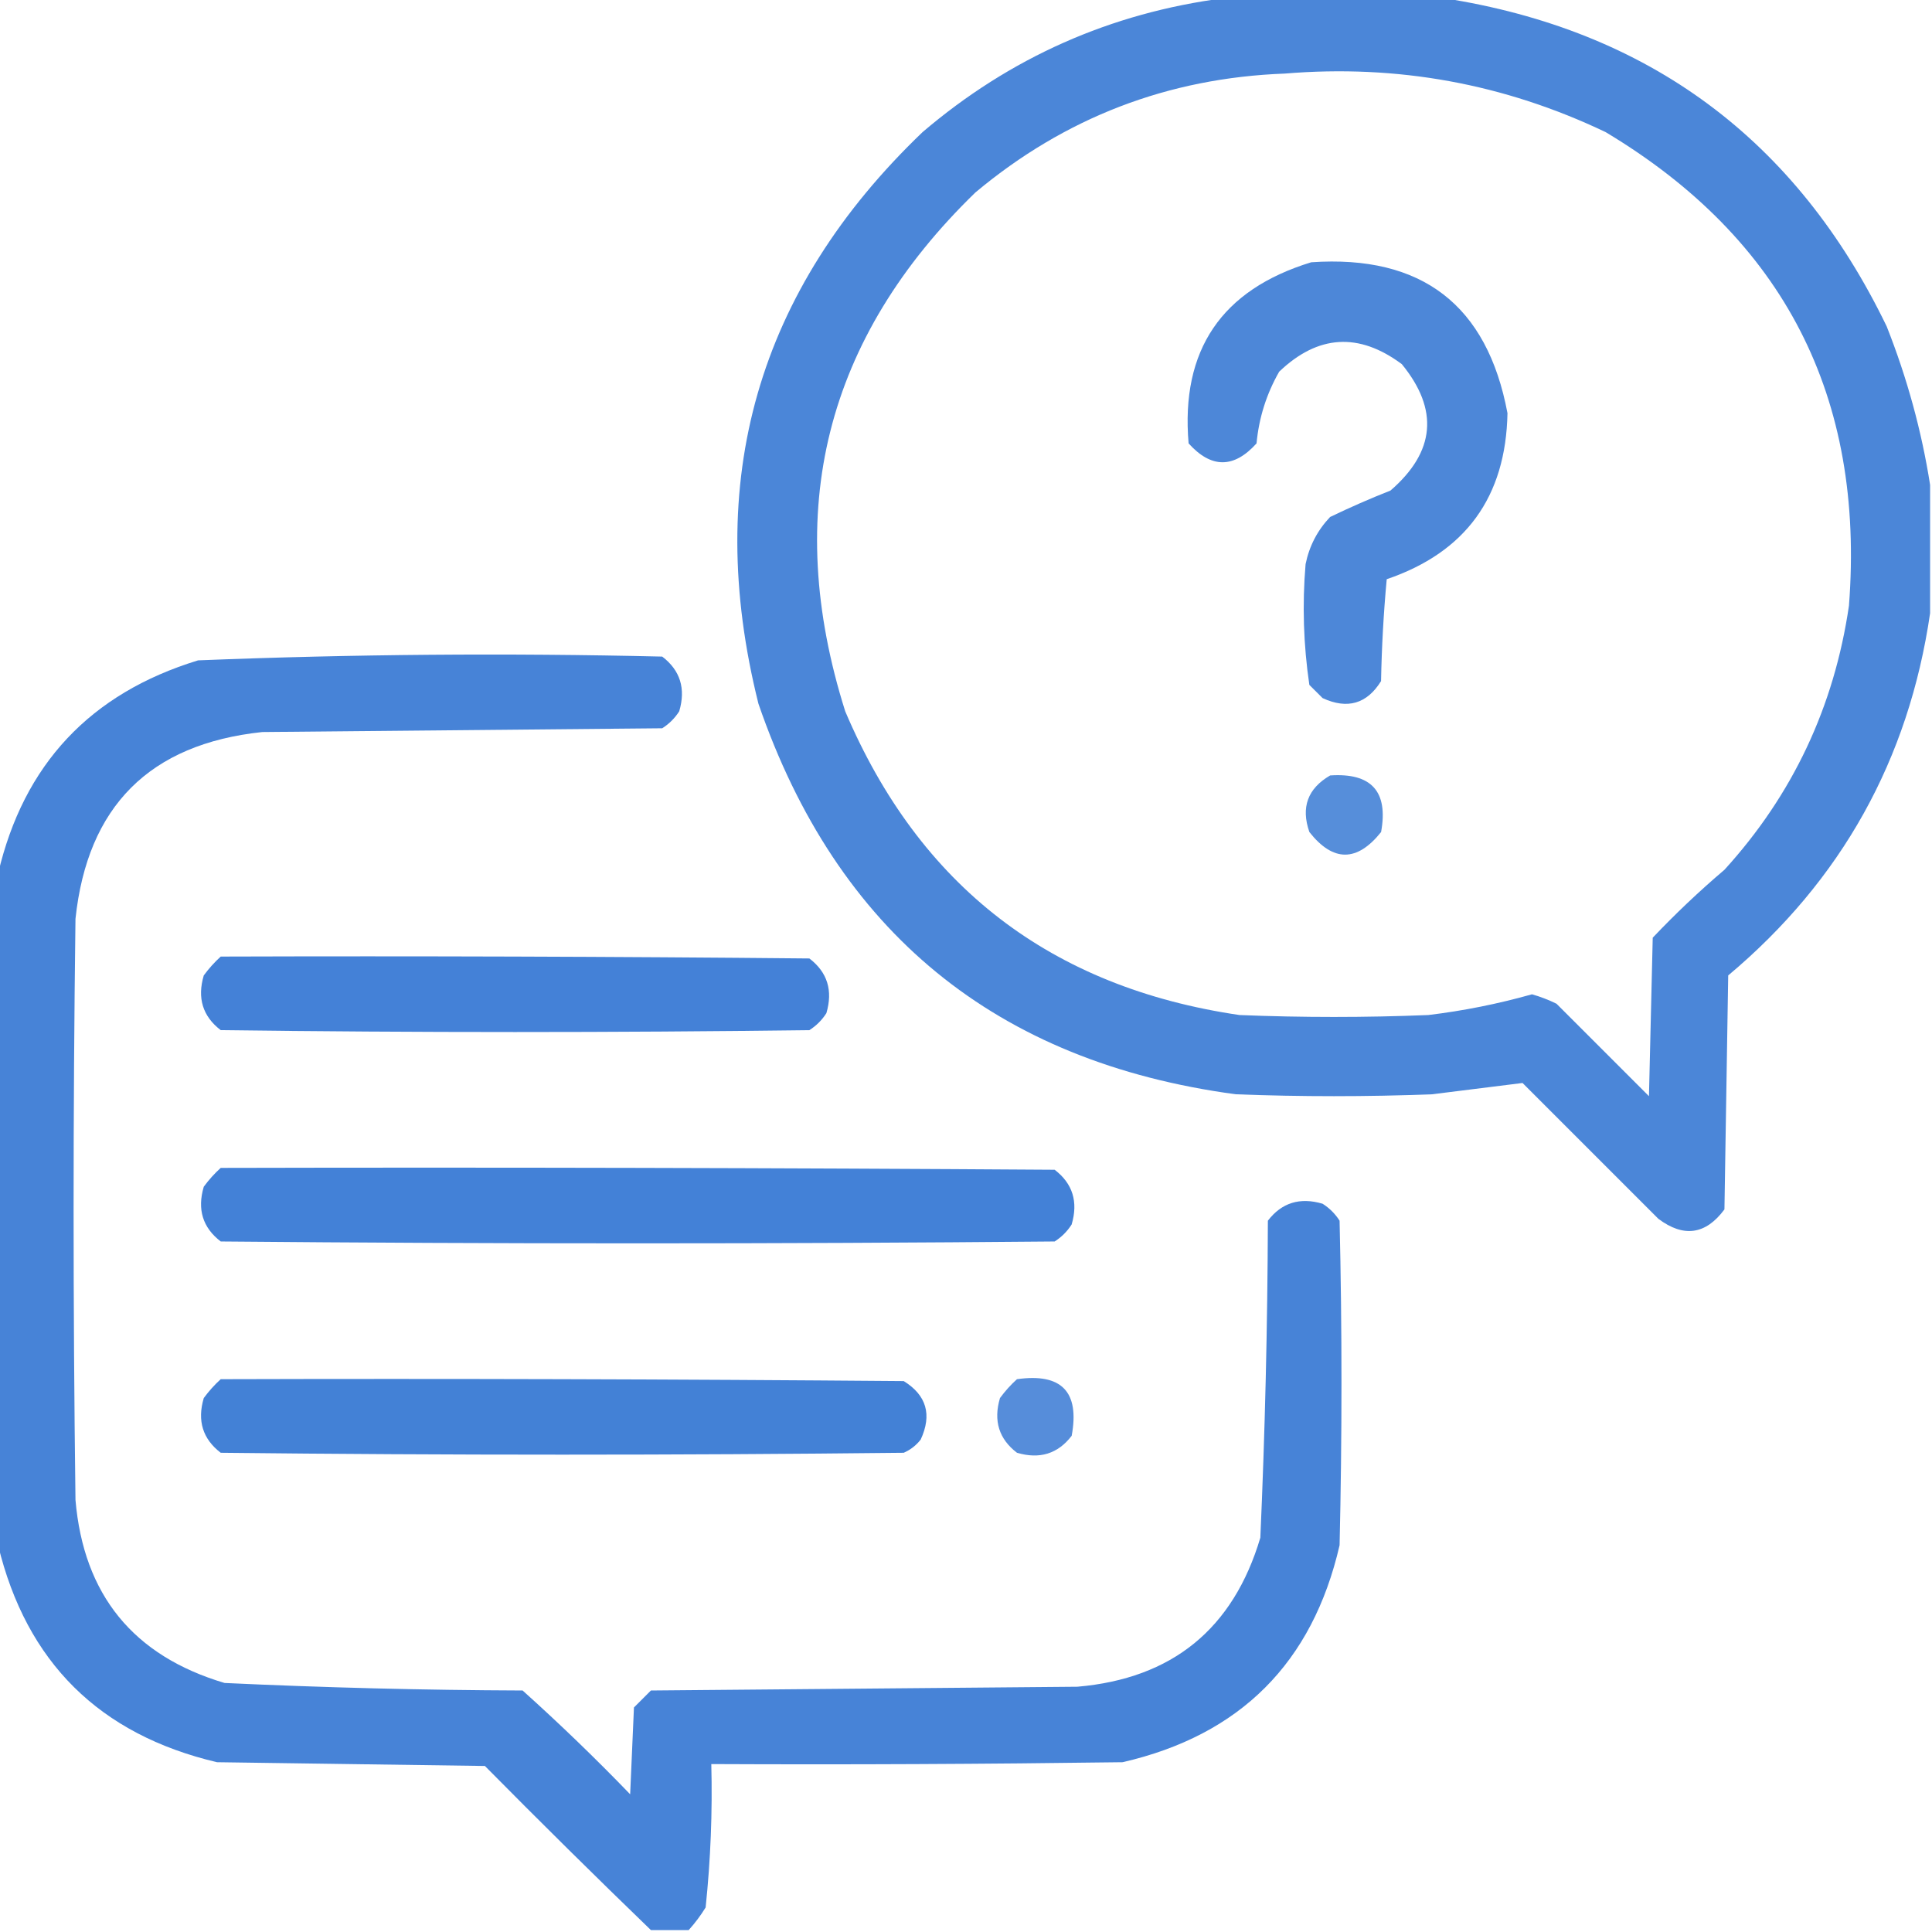
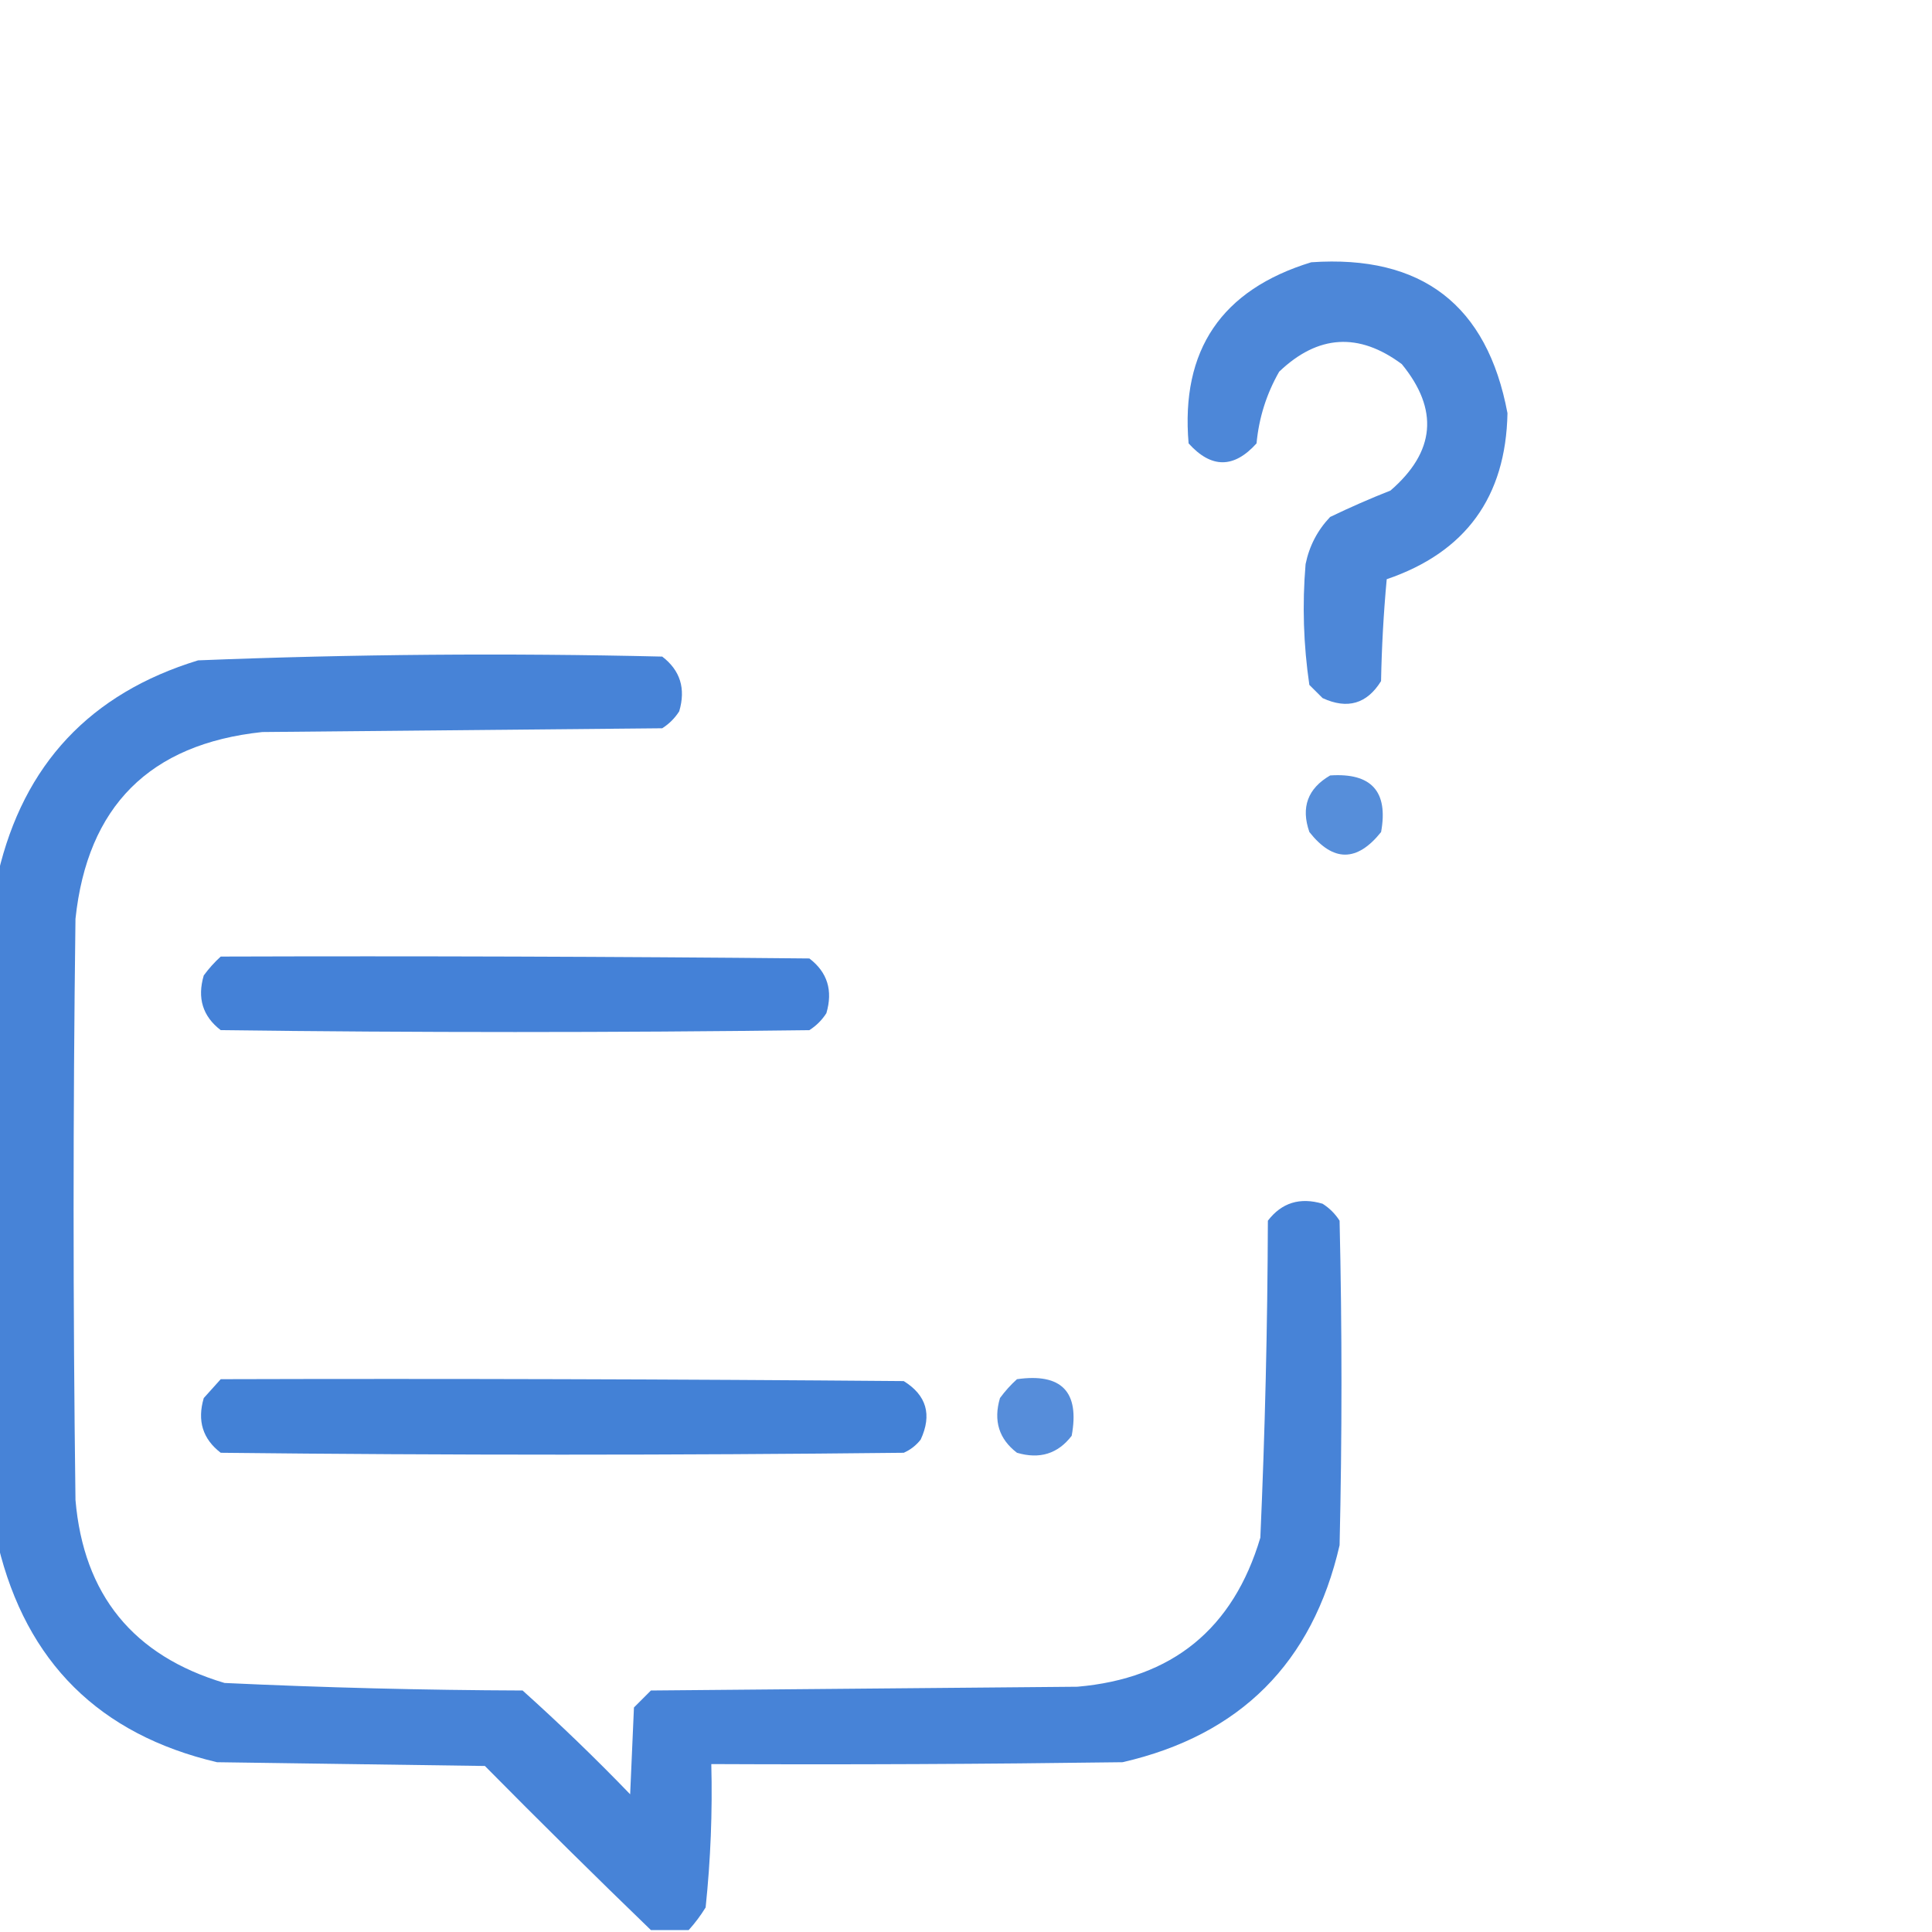
<svg xmlns="http://www.w3.org/2000/svg" width="60" height="60" viewBox="0 0 60 60" fill="none">
  <g clip-path="url(#clip0_3953_1068)">
-     <path opacity="0.949" fill-rule="evenodd" clip-rule="evenodd" d="M38.027 -0.059C40.292 -0.059 42.558 -0.059 44.824 -0.059C51.196 0.931 55.786 4.329 58.593 10.137C59.228 11.742 59.678 13.383 59.941 15.059C59.941 16.387 59.941 17.715 59.941 19.043C59.277 23.592 57.187 27.342 53.671 30.293C53.632 32.715 53.593 35.137 53.554 37.559C52.973 38.343 52.29 38.441 51.503 37.852C50.097 36.445 48.691 35.039 47.284 33.633C46.353 33.749 45.416 33.866 44.472 33.984C42.441 34.062 40.409 34.062 38.378 33.984C30.934 32.984 25.993 28.941 23.554 21.855C21.822 14.932 23.521 9.014 28.652 4.102C31.367 1.787 34.492 0.4 38.027 -0.059ZM39.902 2.285C43.393 1.994 46.714 2.6 49.863 4.102C55.399 7.42 57.919 12.322 57.421 18.809C56.961 21.951 55.672 24.686 53.554 27.012C52.77 27.678 52.028 28.382 51.327 29.121C51.288 30.762 51.249 32.402 51.21 34.043C50.253 33.086 49.296 32.129 48.339 31.172C48.094 31.051 47.84 30.954 47.577 30.879C46.52 31.177 45.446 31.392 44.355 31.523C42.402 31.602 40.449 31.602 38.495 31.523C32.639 30.665 28.557 27.521 26.249 22.09C24.284 15.87 25.631 10.499 30.292 5.977C33.075 3.649 36.278 2.419 39.902 2.285Z" fill="#4280D6" />
    <path opacity="0.94" fill-rule="evenodd" clip-rule="evenodd" d="M40.722 8.145C44.156 7.909 46.187 9.471 46.816 12.832C46.766 15.434 45.516 17.153 43.066 17.988C42.968 19.041 42.91 20.096 42.89 21.152C42.451 21.86 41.845 22.036 41.074 21.68C40.937 21.543 40.8 21.406 40.663 21.27C40.48 20.026 40.44 18.776 40.546 17.52C40.661 16.957 40.915 16.469 41.308 16.055C41.923 15.758 42.548 15.485 43.183 15.234C44.574 14.031 44.691 12.722 43.535 11.309C42.2 10.315 40.93 10.393 39.726 11.543C39.331 12.235 39.097 12.977 39.023 13.77C38.32 14.551 37.617 14.551 36.913 13.77C36.665 10.873 37.934 8.998 40.722 8.145Z" fill="#4280D6" />
    <path opacity="0.972" fill-rule="evenodd" clip-rule="evenodd" d="M21.387 59.941C20.996 59.941 20.605 59.941 20.215 59.941C18.484 58.269 16.765 56.57 15.059 54.844C12.285 54.805 9.512 54.766 6.738 54.727C3.084 53.865 0.819 51.62 -0.059 47.988C-0.059 41.035 -0.059 34.082 -0.059 27.129C0.733 23.739 2.803 21.532 6.152 20.508C10.953 20.316 15.757 20.277 20.566 20.391C21.126 20.819 21.302 21.385 21.094 22.09C20.957 22.305 20.781 22.48 20.566 22.617C16.426 22.656 12.285 22.695 8.145 22.734C4.648 23.105 2.715 25.039 2.344 28.535C2.266 34.551 2.266 40.566 2.344 46.582C2.596 49.528 4.139 51.423 6.973 52.266C10.056 52.41 13.142 52.489 16.23 52.5C17.379 53.532 18.493 54.606 19.57 55.723C19.609 54.824 19.648 53.926 19.688 53.027C19.863 52.852 20.039 52.676 20.215 52.5C24.629 52.461 29.043 52.422 33.457 52.383C36.403 52.13 38.298 50.587 39.141 47.754C39.286 44.475 39.364 41.194 39.375 37.91C39.803 37.351 40.37 37.175 41.074 37.383C41.289 37.52 41.465 37.695 41.602 37.91C41.68 41.27 41.68 44.629 41.602 47.988C40.762 51.641 38.516 53.887 34.863 54.727C30.606 54.785 26.348 54.805 22.09 54.785C22.128 56.274 22.069 57.758 21.914 59.238C21.758 59.491 21.582 59.726 21.387 59.941Z" fill="#4280D6" />
    <path opacity="0.888" fill-rule="evenodd" clip-rule="evenodd" d="M41.309 24.082C42.593 23.996 43.12 24.582 42.891 25.84C42.143 26.775 41.401 26.775 40.664 25.84C40.396 25.074 40.611 24.488 41.309 24.082Z" fill="#4280D6" />
    <path opacity="0.988" fill-rule="evenodd" clip-rule="evenodd" d="M6.855 29.707C12.949 29.688 19.043 29.707 25.136 29.766C25.696 30.194 25.872 30.76 25.664 31.465C25.527 31.68 25.351 31.855 25.136 31.992C19.043 32.07 12.949 32.07 6.855 31.992C6.296 31.564 6.12 30.997 6.328 30.293C6.488 30.075 6.664 29.88 6.855 29.707Z" fill="#4280D6" />
-     <path opacity="0.992" fill-rule="evenodd" clip-rule="evenodd" d="M6.855 36.27C15.488 36.25 24.121 36.27 32.754 36.328C33.313 36.757 33.489 37.323 33.281 38.027C33.144 38.242 32.968 38.418 32.754 38.555C24.121 38.633 15.488 38.633 6.855 38.555C6.296 38.126 6.12 37.56 6.328 36.855C6.488 36.637 6.664 36.442 6.855 36.27Z" fill="#4280D6" />
-     <path opacity="0.99" fill-rule="evenodd" clip-rule="evenodd" d="M6.855 42.832C13.925 42.812 20.996 42.832 28.066 42.891C28.774 43.33 28.95 43.935 28.593 44.707C28.451 44.889 28.275 45.025 28.066 45.117C20.996 45.195 13.925 45.195 6.855 45.117C6.296 44.689 6.12 44.123 6.328 43.418C6.488 43.2 6.664 43.005 6.855 42.832Z" fill="#4280D6" />
+     <path opacity="0.99" fill-rule="evenodd" clip-rule="evenodd" d="M6.855 42.832C13.925 42.812 20.996 42.832 28.066 42.891C28.774 43.33 28.95 43.935 28.593 44.707C28.451 44.889 28.275 45.025 28.066 45.117C20.996 45.195 13.925 45.195 6.855 45.117C6.296 44.689 6.12 44.123 6.328 43.418Z" fill="#4280D6" />
    <path opacity="0.887" fill-rule="evenodd" clip-rule="evenodd" d="M31.583 42.832C32.968 42.636 33.535 43.222 33.282 44.59C32.853 45.149 32.287 45.325 31.583 45.117C31.023 44.689 30.847 44.123 31.055 43.418C31.215 43.2 31.391 43.005 31.583 42.832Z" fill="#4280D6" />
  </g>
  <defs>
    <clipPath id="clip0_3953_1068">
      <rect width="60" height="60" fill="white" />
    </clipPath>
  </defs>
</svg>